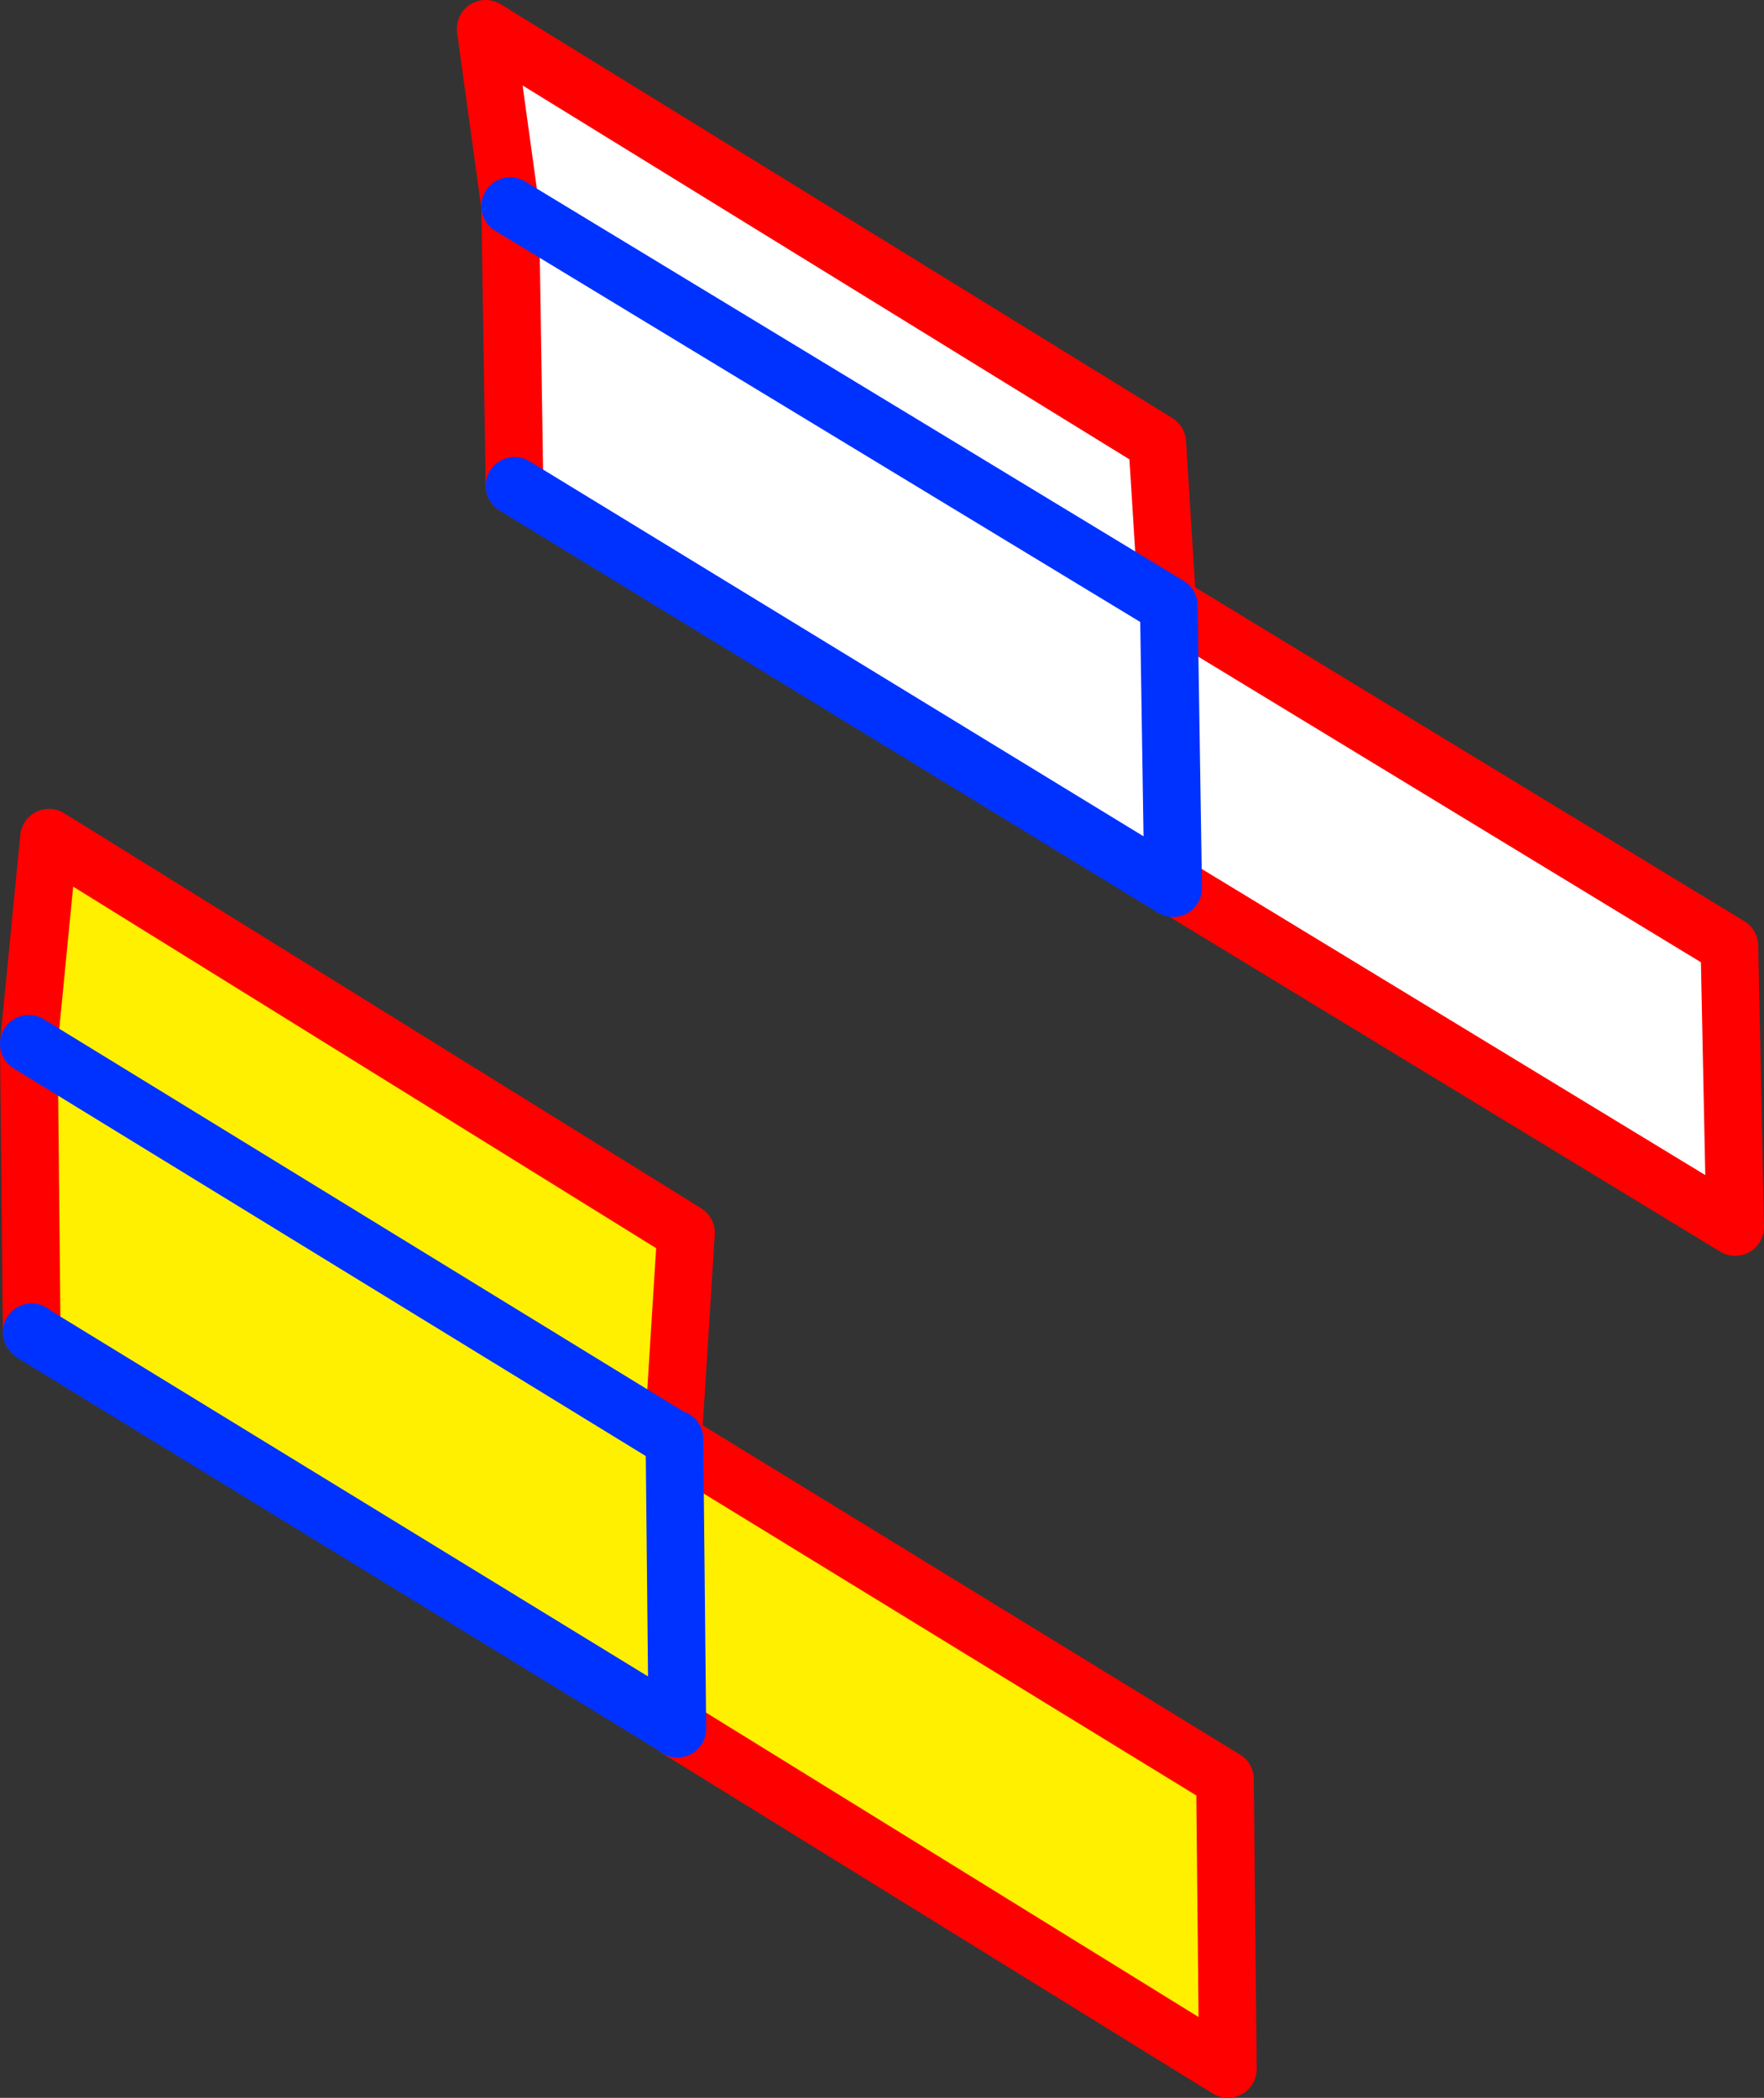
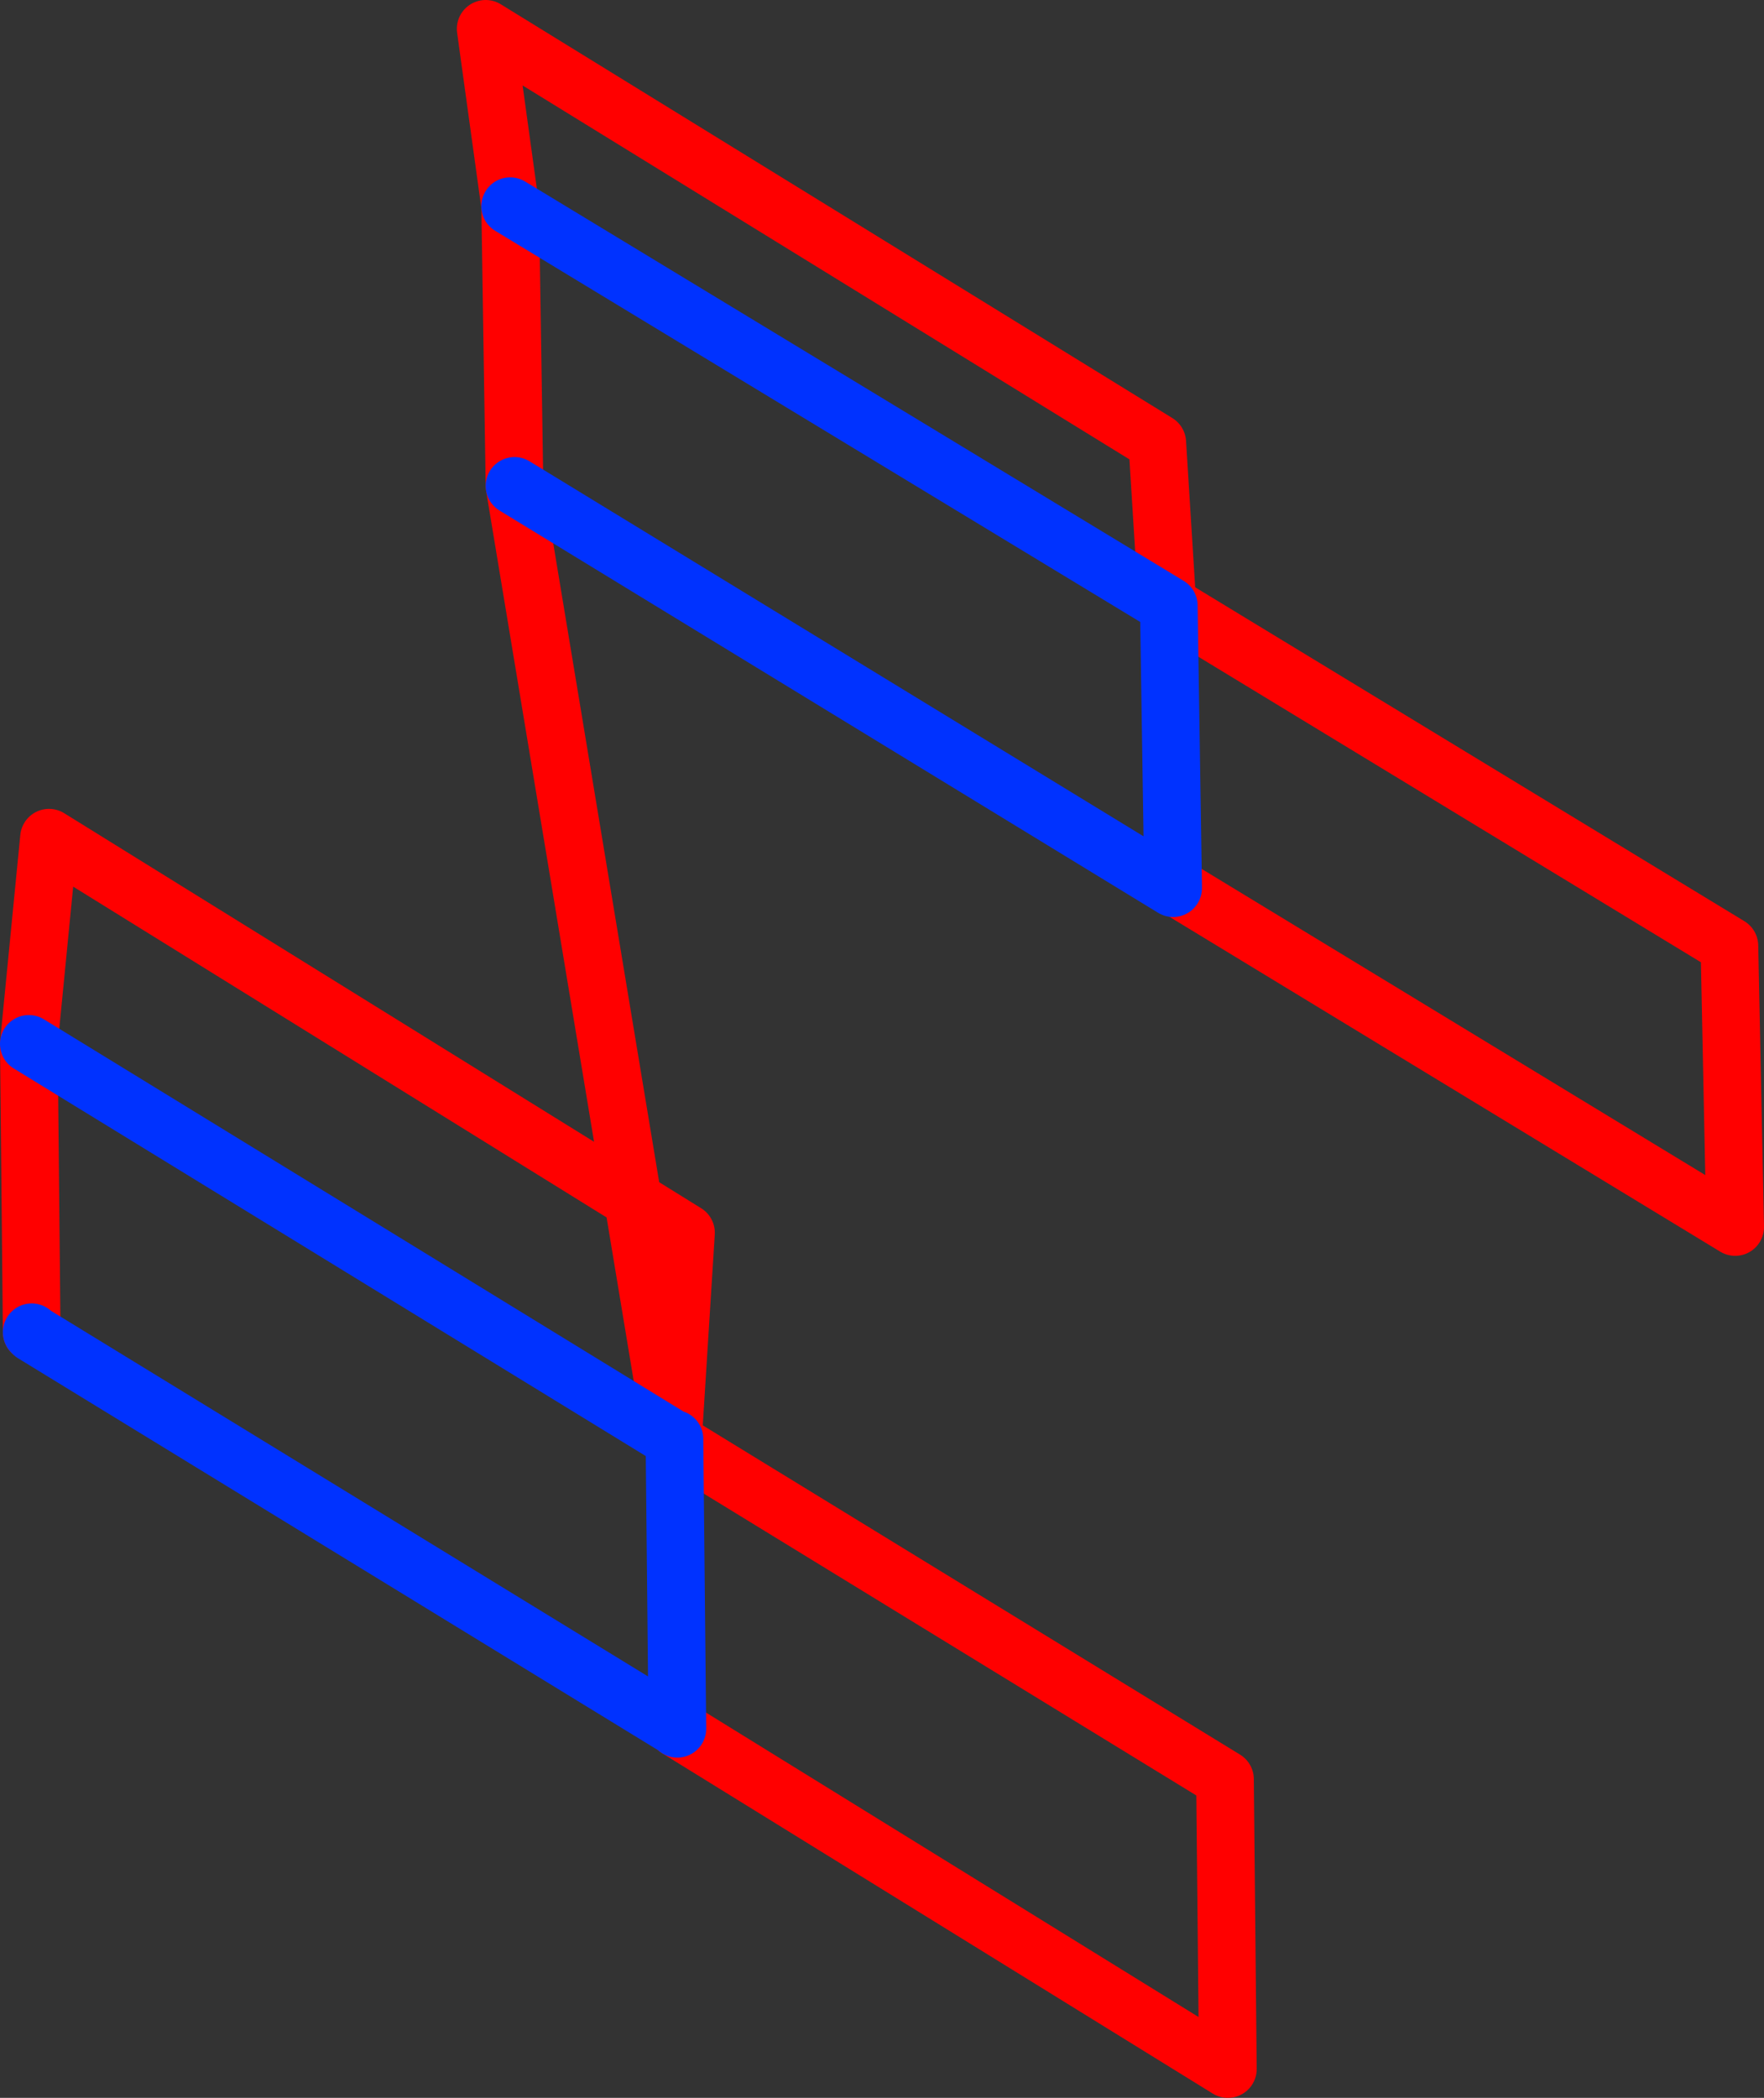
<svg xmlns="http://www.w3.org/2000/svg" height="72.75px" width="61.2px">
  <rect width="100%" height="100%" fill="#333333" stroke="none" />
  <g transform="matrix(1.0, 0.0, 0.0, 1.0, -362.65, -255.95)">
-     <path d="M380.35 263.1 L379.5 256.95 402.8 271.3 403.15 276.9 422.65 288.75 422.85 298.5 403.35 286.65 403.2 276.95 380.35 263.1 403.2 276.95 403.35 286.65 403.35 286.75 380.5 272.8 380.35 263.1" fill="#ffffff" fill-rule="evenodd" stroke="none" />
-     <path d="M363.65 292.15 L364.35 285.0 386.45 298.7 386.0 305.85 363.65 292.15 386.0 305.85 386.0 305.95 386.05 305.95 405.15 317.65 405.25 327.7 386.15 315.9 386.15 315.85 386.1 315.85 363.8 302.2 363.75 302.15 363.65 292.15 M386.15 315.85 L386.05 305.95 386.15 315.85" fill="#fff000" fill-rule="evenodd" stroke="none" />
-     <path d="M386.0 305.85 L386.45 298.7 364.35 285.0 363.65 292.15 363.75 302.15 M386.05 305.95 L405.15 317.65 405.25 327.7 386.15 315.9 386.1 315.85 M403.35 286.65 L422.85 298.5 422.65 288.75 403.15 276.9 402.8 271.3 379.5 256.95 380.35 263.1 380.5 272.8 M386.0 305.85 L386.0 305.95 386.05 305.95" fill="none" stroke="#ff0000" stroke-linecap="round" stroke-linejoin="round" stroke-width="2.0" />
+     <path d="M386.0 305.85 L386.45 298.7 364.35 285.0 363.65 292.15 363.75 302.15 M386.05 305.95 L405.15 317.65 405.25 327.7 386.15 315.9 386.1 315.85 M403.35 286.65 L422.85 298.5 422.65 288.75 403.15 276.9 402.8 271.3 379.5 256.95 380.35 263.1 380.5 272.8 L386.0 305.95 386.05 305.95" fill="none" stroke="#ff0000" stroke-linecap="round" stroke-linejoin="round" stroke-width="2.0" />
    <path d="M363.65 292.15 L386.0 305.85 386.05 305.85 386.05 305.95 386.15 315.85 386.15 315.9 M386.1 315.85 L363.8 302.2 363.75 302.15 M380.35 263.1 L403.2 276.95 403.35 286.65 403.35 286.75 380.5 272.8" fill="none" stroke="#0032ff" stroke-linecap="round" stroke-linejoin="round" stroke-width="2.0" />
  </g>
</svg>